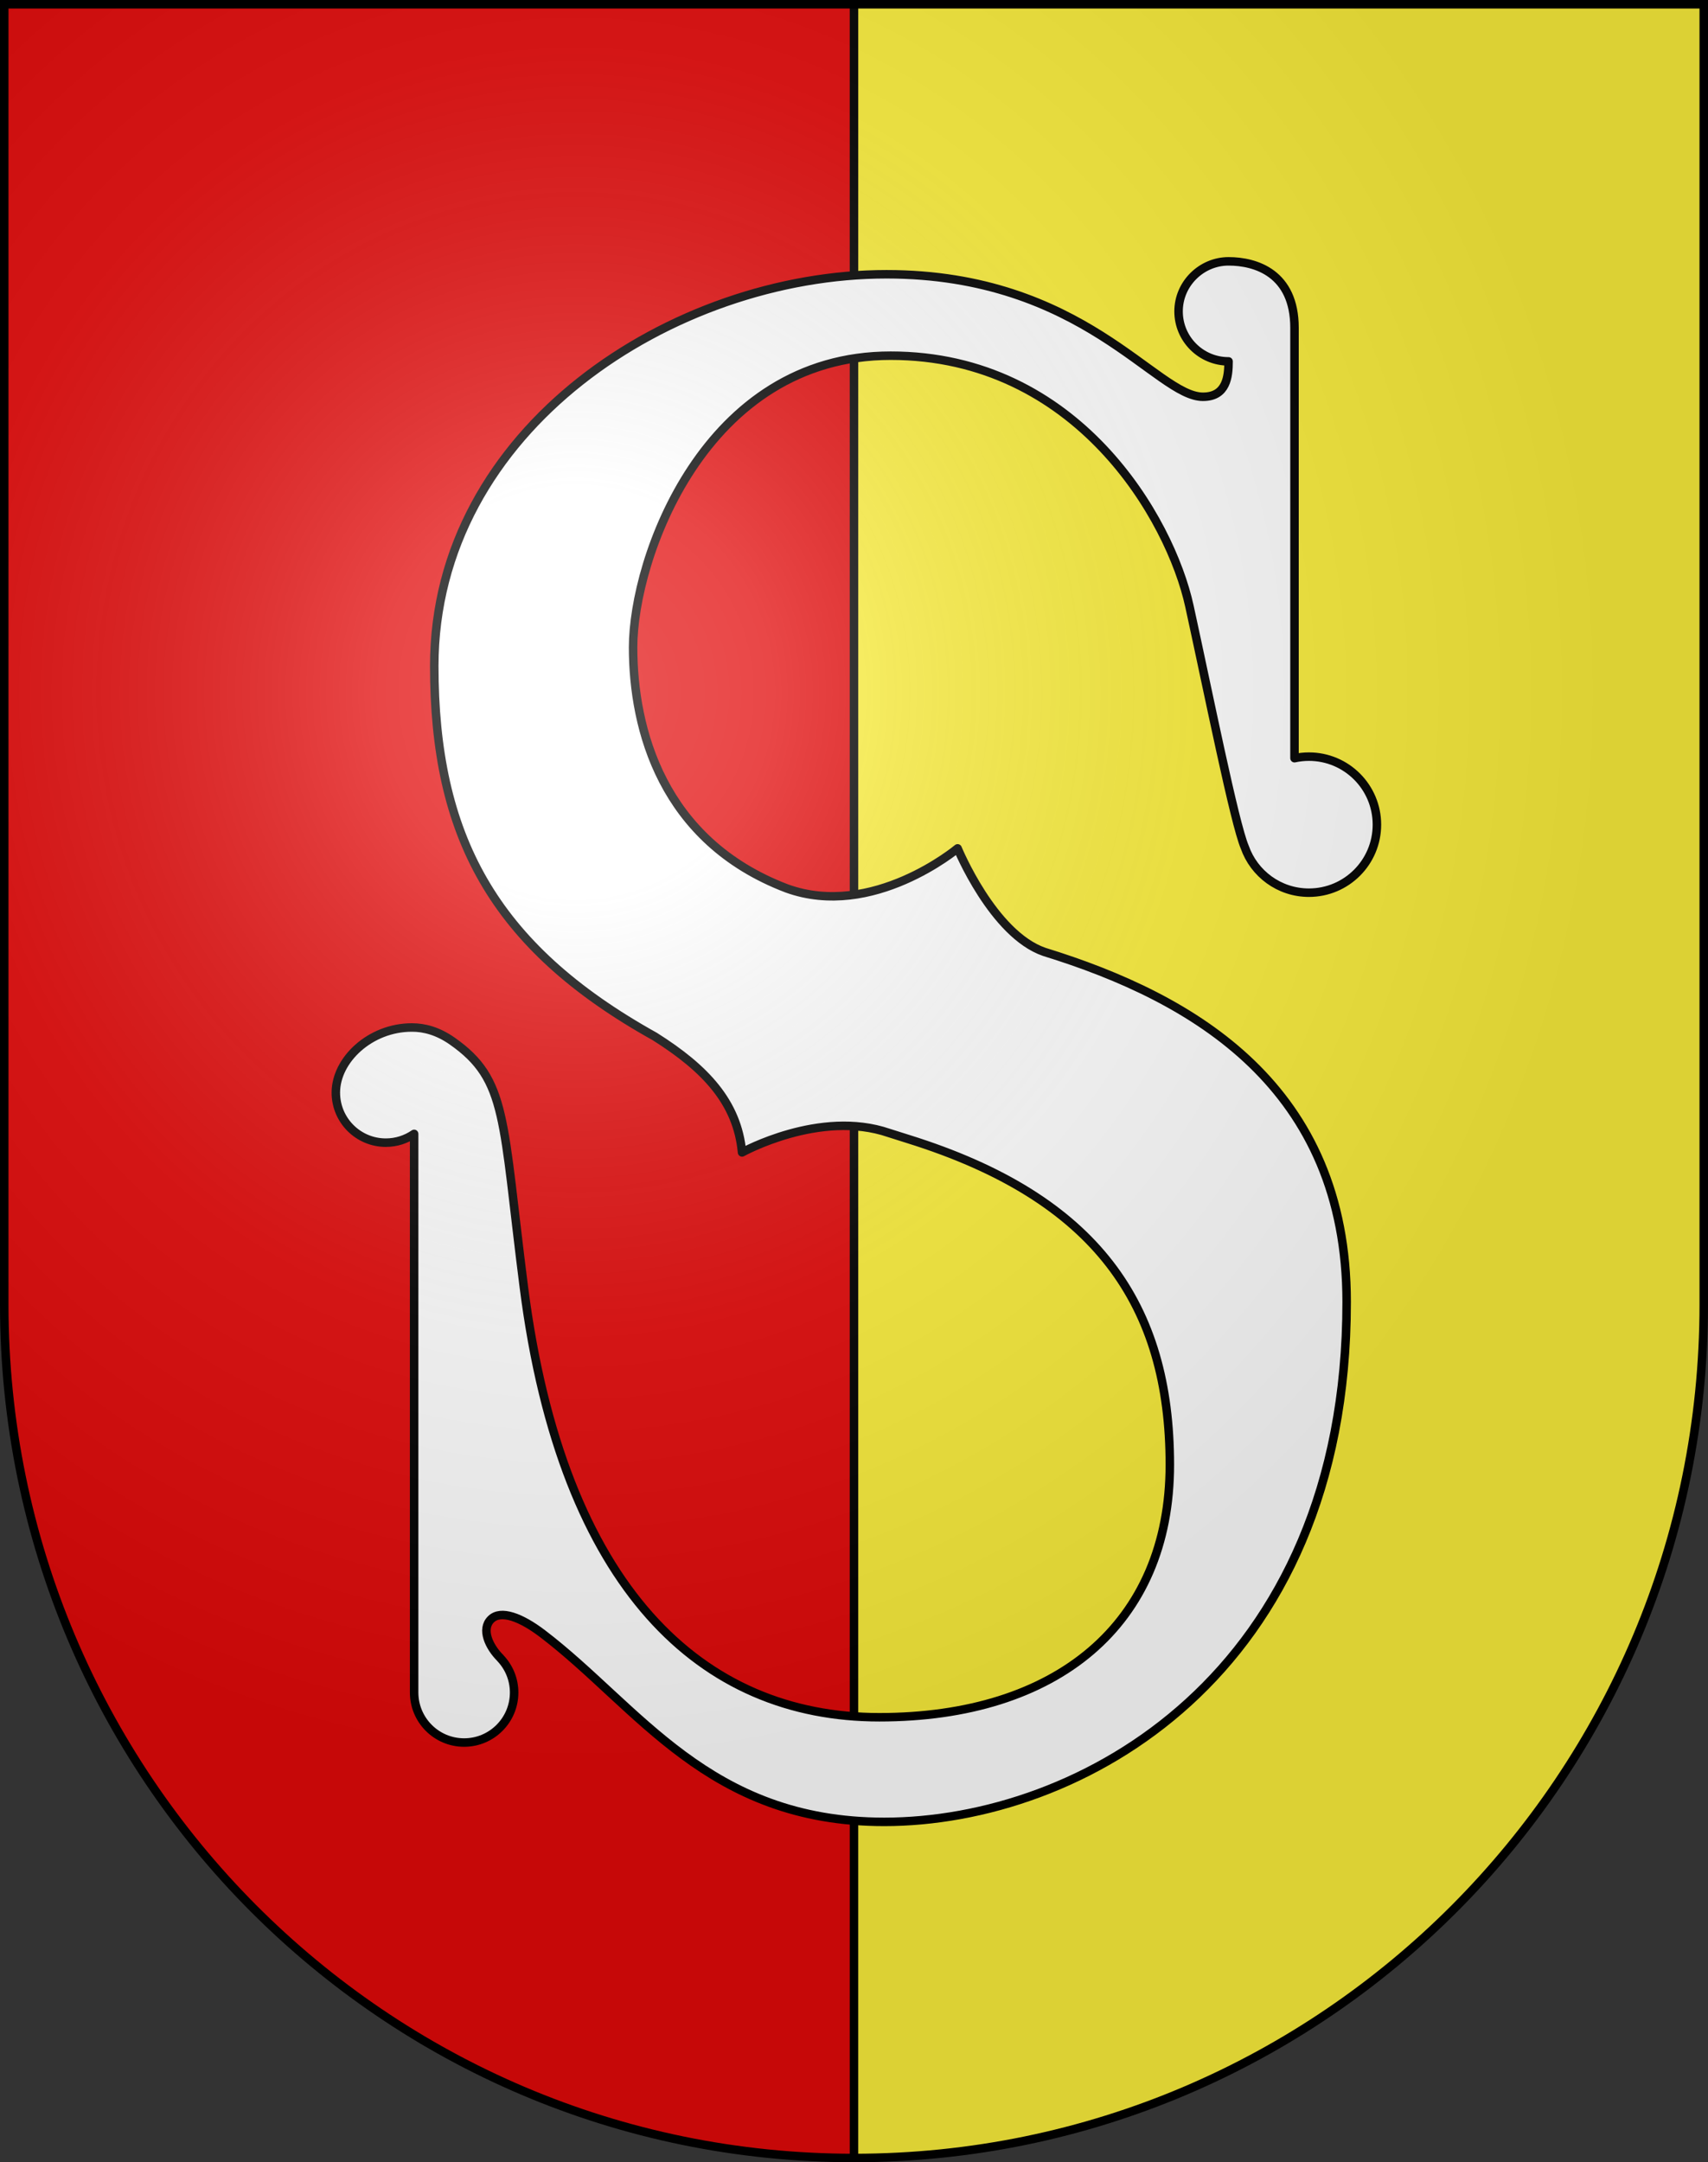
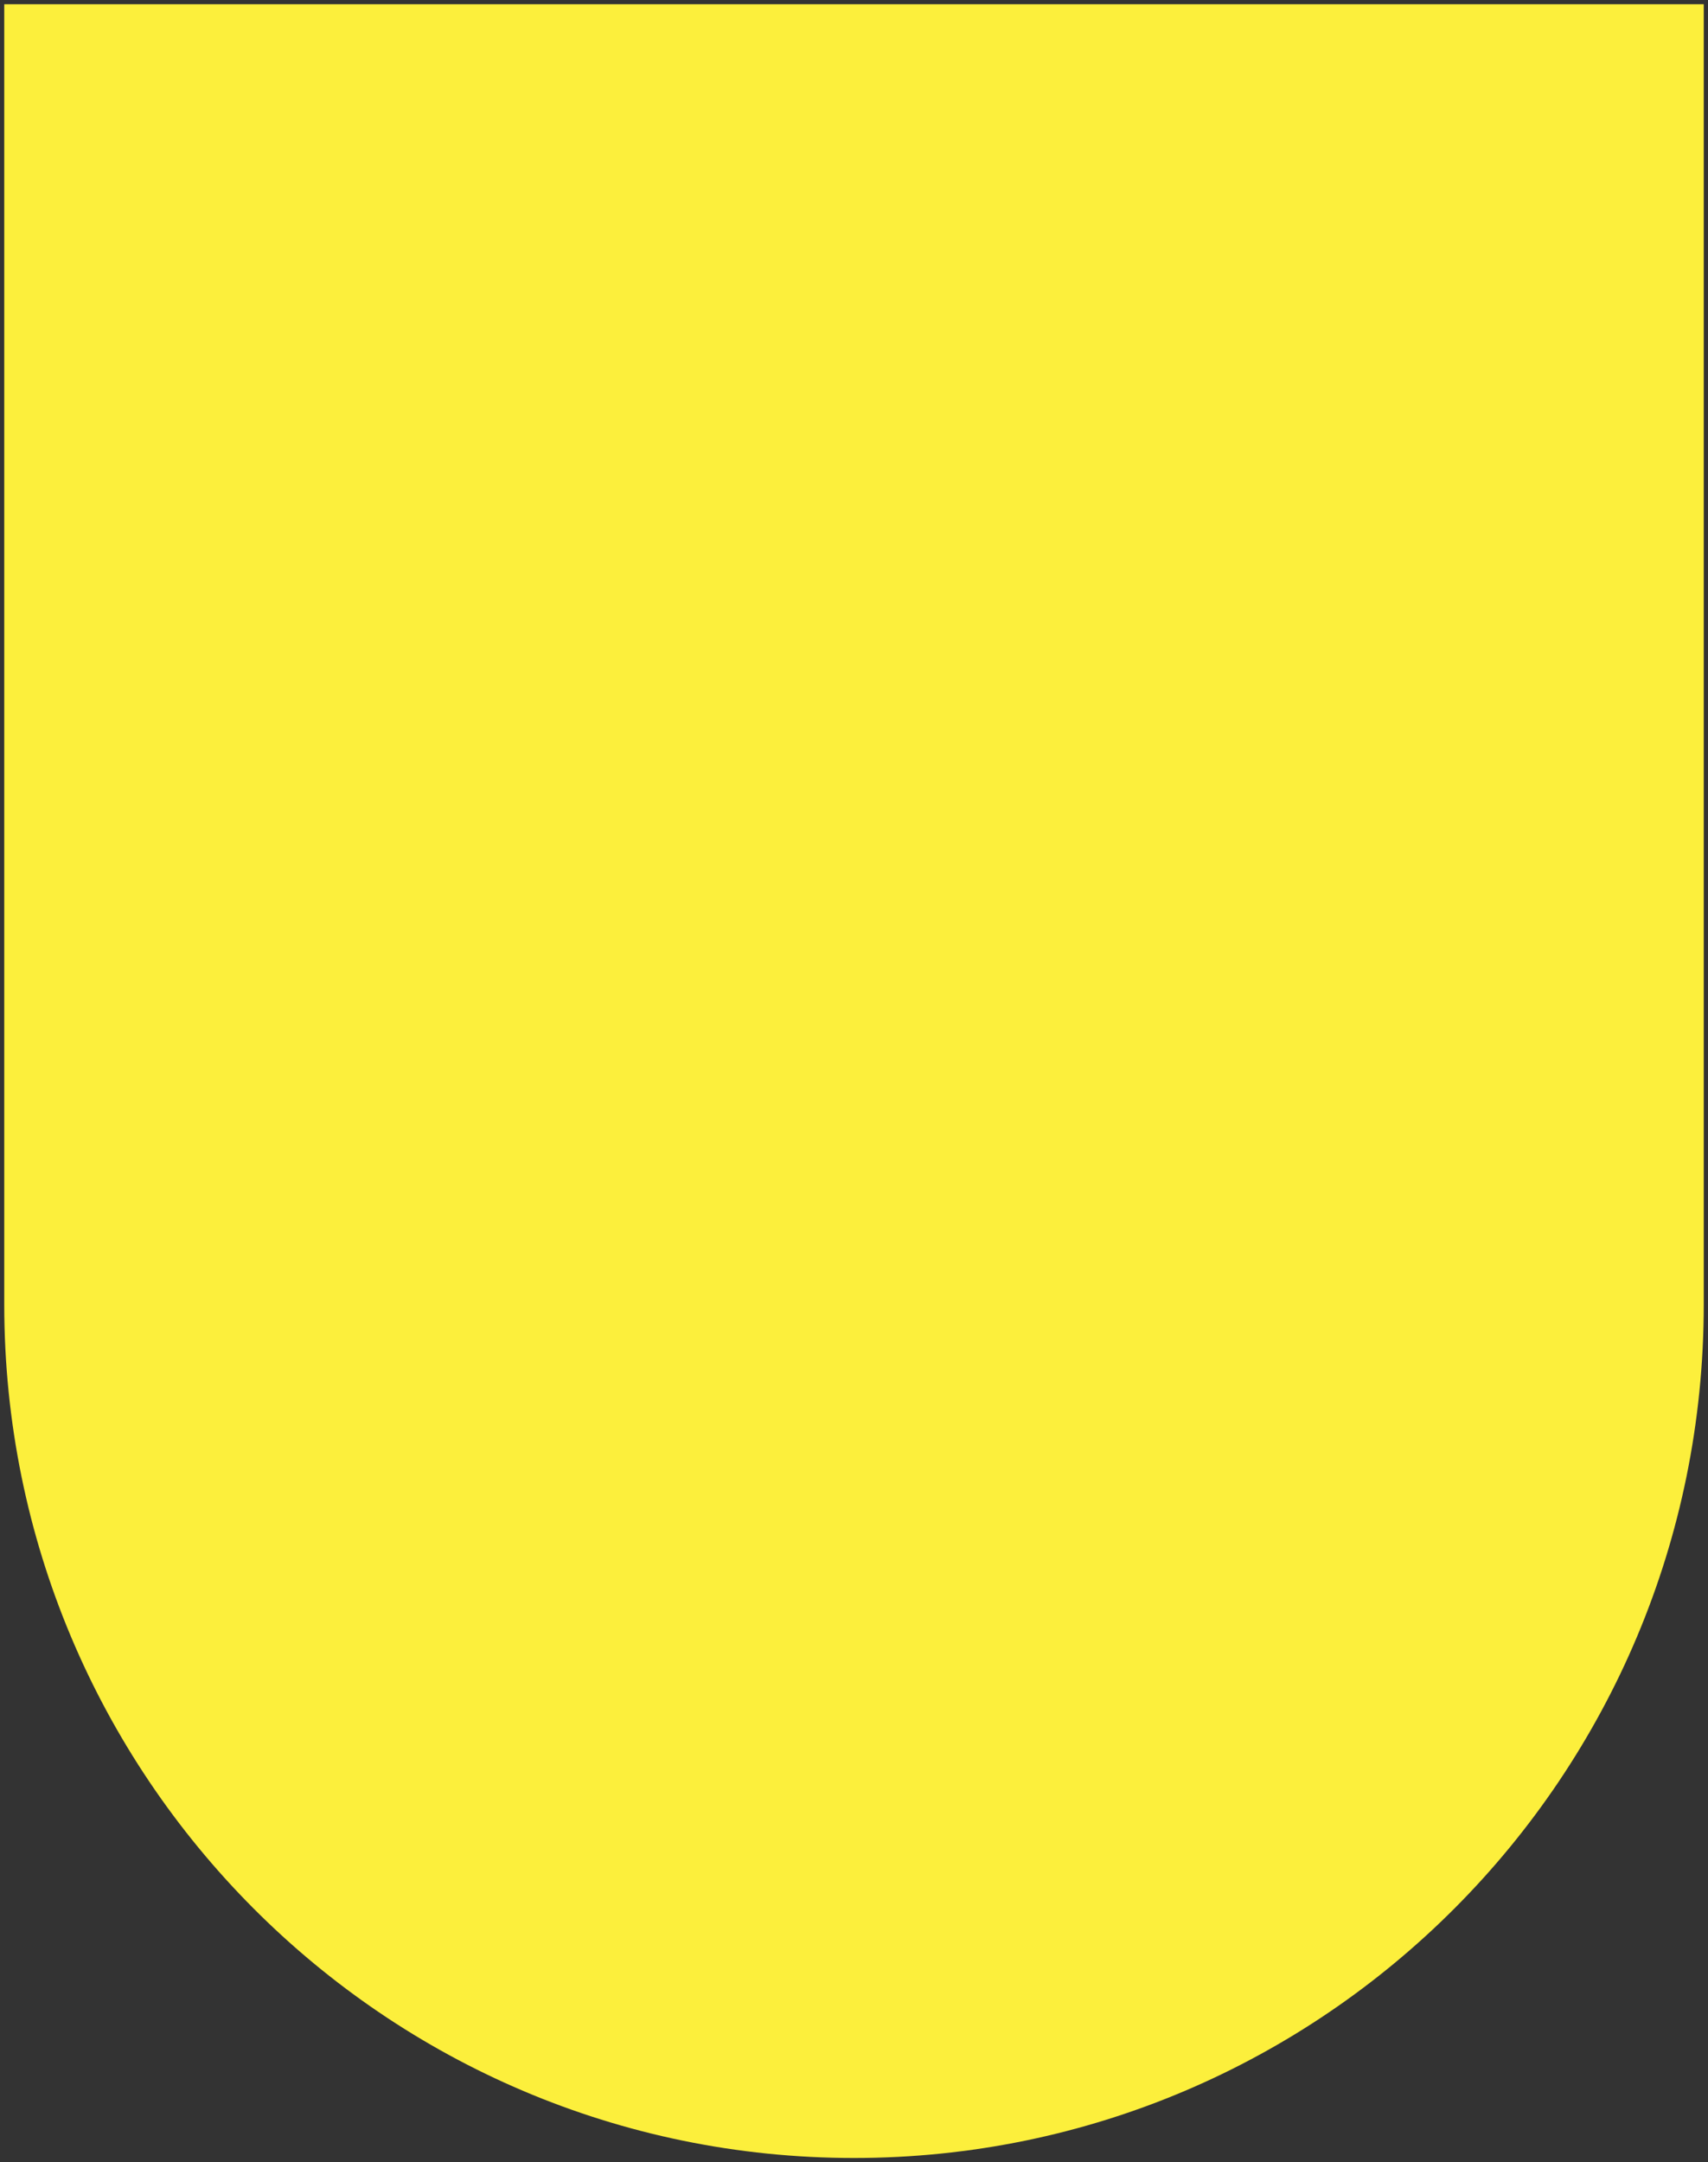
<svg xmlns="http://www.w3.org/2000/svg" xmlns:ns1="http://sodipodi.sourceforge.net/DTD/sodipodi-0.dtd" xmlns:ns2="http://www.inkscape.org/namespaces/inkscape" xmlns:xlink="http://www.w3.org/1999/xlink" height="763" width="603" version="1.0" id="svg20" ns1:version="0.32" ns2:version="0.46" ns1:docname="La_Sarraz-coat_of_arms.svg" ns1:docbase="C:\Documents and Settings\Steve\Bureau\Blason Villages Suisse pour Wikipédia (par Delta-9)" ns2:output_extension="org.inkscape.output.svg.inkscape">
  <rect width="100%" height="100%" fill="#333333" stroke="none" />
  <defs id="defs29">
    <ns2:perspective ns1:type="inkscape:persp3d" ns2:vp_x="0 : 381.5 : 1" ns2:vp_y="0 : 1000 : 0" ns2:vp_z="603 : 381.5 : 1" ns2:persp3d-origin="301.5 : 254.33333 : 1" id="perspective28" />
    <linearGradient id="linearGradient2893">
      <stop style="stop-color:#ffffff;stop-opacity:0.314;" offset="0" id="stop2895" />
      <stop id="stop2897" offset="0.19" style="stop-color:#ffffff;stop-opacity:0.251;" />
      <stop style="stop-color:#6b6b6b;stop-opacity:0.125;" offset="0.6" id="stop2901" />
      <stop style="stop-color:#000000;stop-opacity:0.125;" offset="1" id="stop2899" />
    </linearGradient>
    <linearGradient id="linearGradient2955">
      <stop style="stop-color:white;stop-opacity:0;" offset="0" id="stop2965" />
      <stop style="stop-color:black;stop-opacity:0.646;" offset="1" id="stop2959" />
    </linearGradient>
    <radialGradient ns2:collect="always" xlink:href="#linearGradient2893" id="radialGradient3236" gradientUnits="userSpaceOnUse" gradientTransform="matrix(1.215,1.531577e-24,1.464684e-23,1.267,-839.192,-490.489)" cx="858.042" cy="579.933" fx="858.042" fy="579.933" r="300" />
    <ns2:perspective id="perspective2468" ns2:persp3d-origin="297.63751 : 280.63 : 1" ns2:vp_z="595.27502 : 420.94501 : 1" ns2:vp_y="0 : 1000 : 0" ns2:vp_x="0 : 420.94501 : 1" ns1:type="inkscape:persp3d" />
  </defs>
  <ns1:namedview ns2:window-height="968" ns2:window-width="1280" ns2:pageshadow="2" ns2:pageopacity="0.0" guidetolerance="10.0" gridtolerance="10.0" objecttolerance="10.0" borderopacity="1.0" bordercolor="#666666" pagecolor="#ffffff" id="base" ns2:zoom="0.95380146" ns2:cx="186.55155" ns2:cy="379.04932" ns2:window-x="1280" ns2:window-y="22" ns2:current-layer="layer2" showgrid="false" showguides="true" ns2:guide-bbox="true">
    <ns1:guide orientation="horizontal" position="761.5" id="guide1885" />
    <ns1:guide orientation="vertical" position="1.5" id="guide1887" />
    <ns1:guide orientation="horizontal" position="1.5" id="guide1889" />
    <ns1:guide orientation="vertical" position="601.5" id="guide1891" />
    <ns1:guide orientation="vertical" position="301.501" id="guide1893" />
  </ns1:namedview>
  <desc id="desc22">Coat of Arms of Canton of Freiburg (Fribourg)</desc>
  <g ns2:groupmode="layer" id="layer1" ns2:label="Fond écu" style="opacity:1" ns1:insensitive="true">
    <path d="M 1.5,1.5 L 1.5,460.37 C 1.5,626.681 135.814,761.501 301.5,761.501 C 467.188,761.501 601.5,626.681 601.5,460.37 L 601.5,1.5 L 1.5,1.5 z" id="path2507" style="opacity:1;fill:#fcef3c" />
-     <path d="M 1.5,1.5 L 1.5,460.37 C 1.5,626.681 135.814,761.501 301.5,761.501 L 301.5,1.501 L 1.5,1.501 L 1.5,1.5 z" id="path2483" style="opacity:1;fill:#e20909" />
  </g>
  <g ns2:groupmode="layer" id="layer2" ns2:label="Meubles" style="opacity:1;display:inline" ns1:insensitive="true">
-     <line y2="1.5" x2="301.497" y1="761.498" x1="301.497" id="line2487" style="fill:none;stroke:#000000;stroke-width:3" />
-     <path style="fill:#ffffff;stroke:#000000;stroke-width:3;stroke-linecap:round;stroke-linejoin:round" d="M 314.441,125.513 C 380.274,125.513 413.177,183.091 419.919,213.896 C 426.764,245.176 435.878,290.651 439.446,298.92 L 439.446,298.919 C 442.717,308.286 451.627,315.009 462.109,315.009 C 475.366,315.009 486.114,304.261 486.114,291.004 C 486.114,277.746 475.366,266.999 462.109,266.999 C 460.362,266.999 458.659,267.191 457.017,267.546 L 457.017,115.693 C 457.017,96.41 443.321,92.222 433.74,92.222 C 424.159,92.222 416.088,100.124 416.088,109.872 C 416.088,119.622 423.99,127.524 433.74,127.524 C 433.74,132.786 433.081,140.015 424.691,140.015 C 408.188,140.015 382.455,96.779 312.986,96.779 C 237.696,96.779 153.315,151.336 153.315,234.991 C 153.315,294.523 173.706,333.824 231.255,365.806 L 231.238,365.804 C 248.88,376.93 260.337,388.933 261.973,406.664 C 261.973,406.664 289.485,391.406 313.812,399.784 L 313.805,399.78 C 316.053,400.5 318.318,401.219 320.622,401.936 C 387.183,422.668 413.006,460.493 413.006,516.87 C 413.006,573.247 372.996,605.98 310.439,605.98 C 247.88,605.98 198.603,560.894 184.956,454.31 C 177.319,394.661 179.193,381.086 159.678,367.382 C 154.65,363.851 149.805,362.558 145.386,362.575 C 130.725,362.575 118.567,373.967 118.567,385.567 C 118.567,395.317 126.469,403.219 136.218,403.219 C 139.927,403.219 143.366,402.07 146.207,400.115 L 146.209,400.118 L 146.209,597.25 C 146.209,606.998 154.111,614.901 163.86,614.901 C 173.608,614.901 181.511,606.998 181.511,597.25 C 181.511,592.552 179.664,588.296 176.673,585.133 L 176.675,585.114 C 172.55,580.989 169.839,574.904 173.317,571.426 C 176.795,567.947 183.984,570.736 191.525,576.473 C 225.419,602.251 249.969,642.896 312.166,642.896 C 381,642.896 475.428,591.431 475.428,459.447 C 475.428,383.549 421.611,352.221 368.663,335.895 L 368.669,335.895 C 350.539,329.656 338.08,299.367 338.08,299.367 C 338.08,299.367 308.062,324.544 277.694,313.476 C 233.768,296.716 223.509,257.318 223.509,228.442 C 223.512,197.165 248.609,125.513 314.441,125.513 z" id="path2461" />
-   </g>
+     </g>
  <g ns2:groupmode="layer" id="layer3" ns2:label="Reflet final" style="display:inline" ns1:insensitive="true">
-     <path style="fill:url(#radialGradient3236);fill-opacity:1" d="M 1.5,1.5 L 1.5,460.368 C 1.5,626.679 135.815,761.5 301.5,761.5 C 467.185,761.5 601.5,626.679 601.5,460.368 L 601.5,1.5 L 1.5,1.5 z " id="path2346" />
-   </g>
+     </g>
  <g ns2:groupmode="layer" id="layer4" ns2:label="Contour final" style="display:inline" ns1:insensitive="true">
-     <path style="fill:none;fill-opacity:1;stroke:#000000;stroke-width:3;stroke-miterlimit:4;stroke-dasharray:none;stroke-opacity:1" d="M 1.5,1.5 L 1.5,460.368 C 1.5,626.679 135.815,761.5 301.5,761.5 C 467.185,761.5 601.5,626.679 601.5,460.368 L 601.5,1.5 L 1.5,1.5 z " id="path3239" />
-   </g>
+     </g>
</svg>